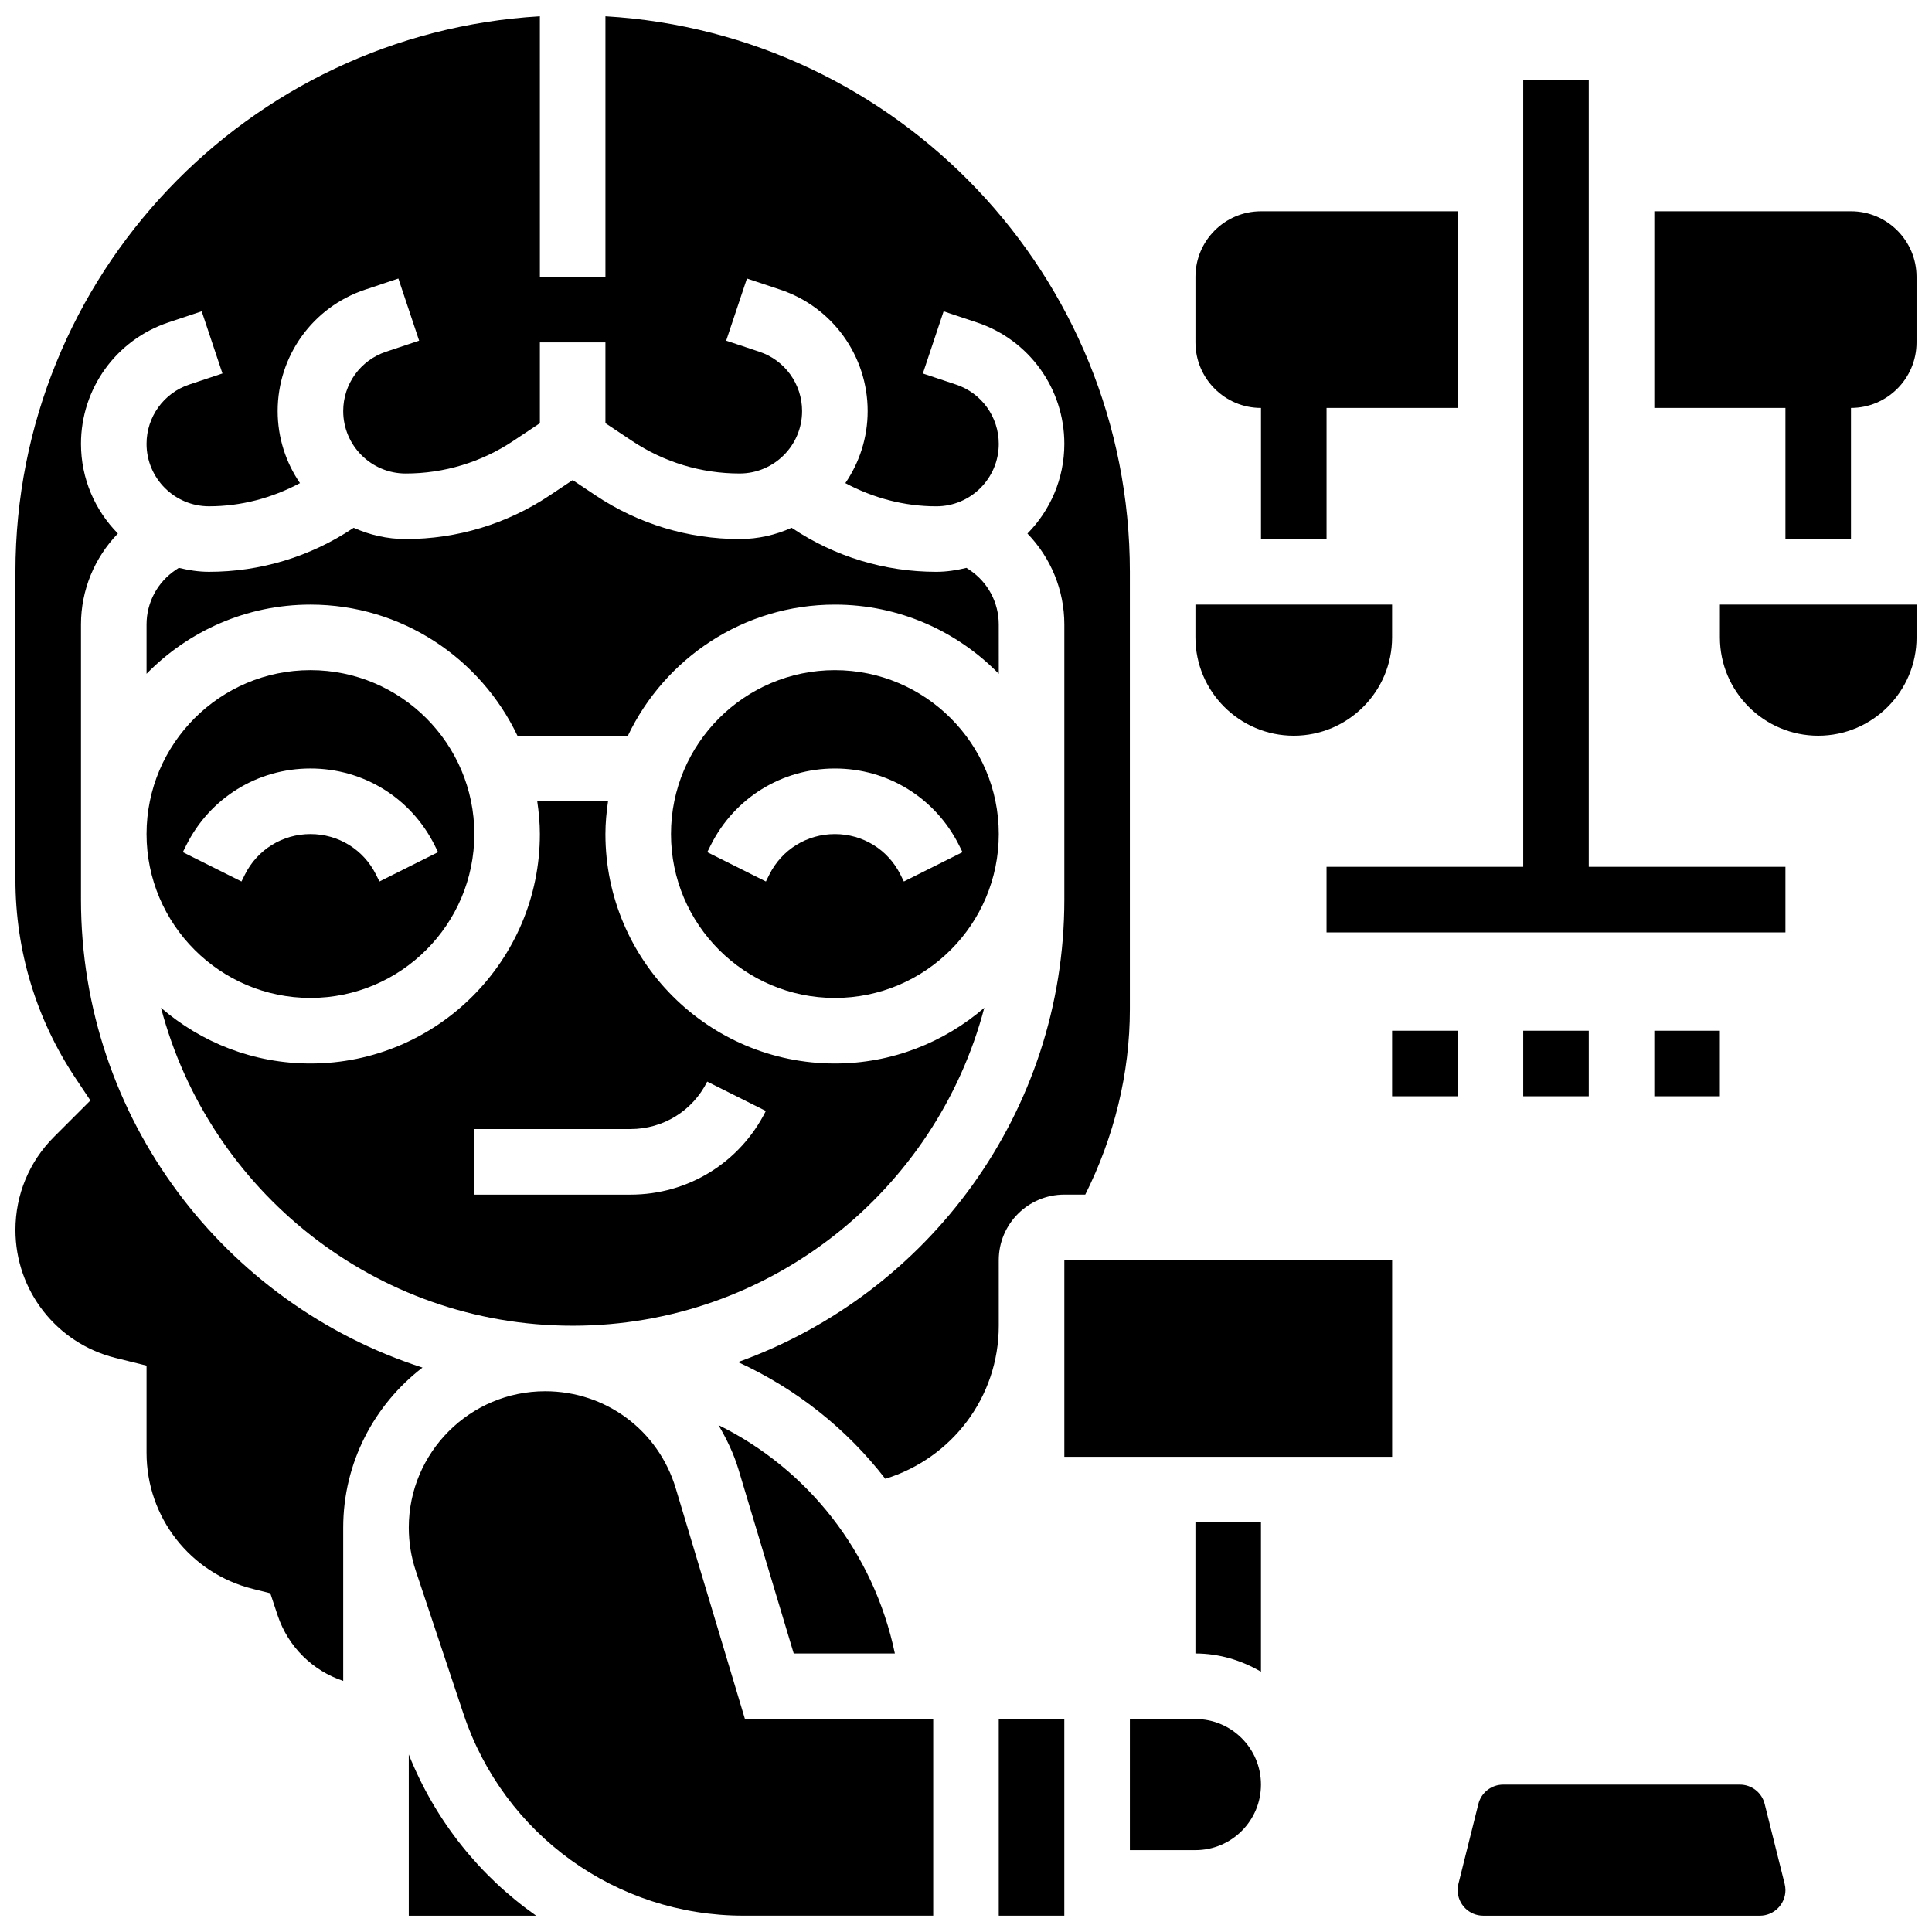
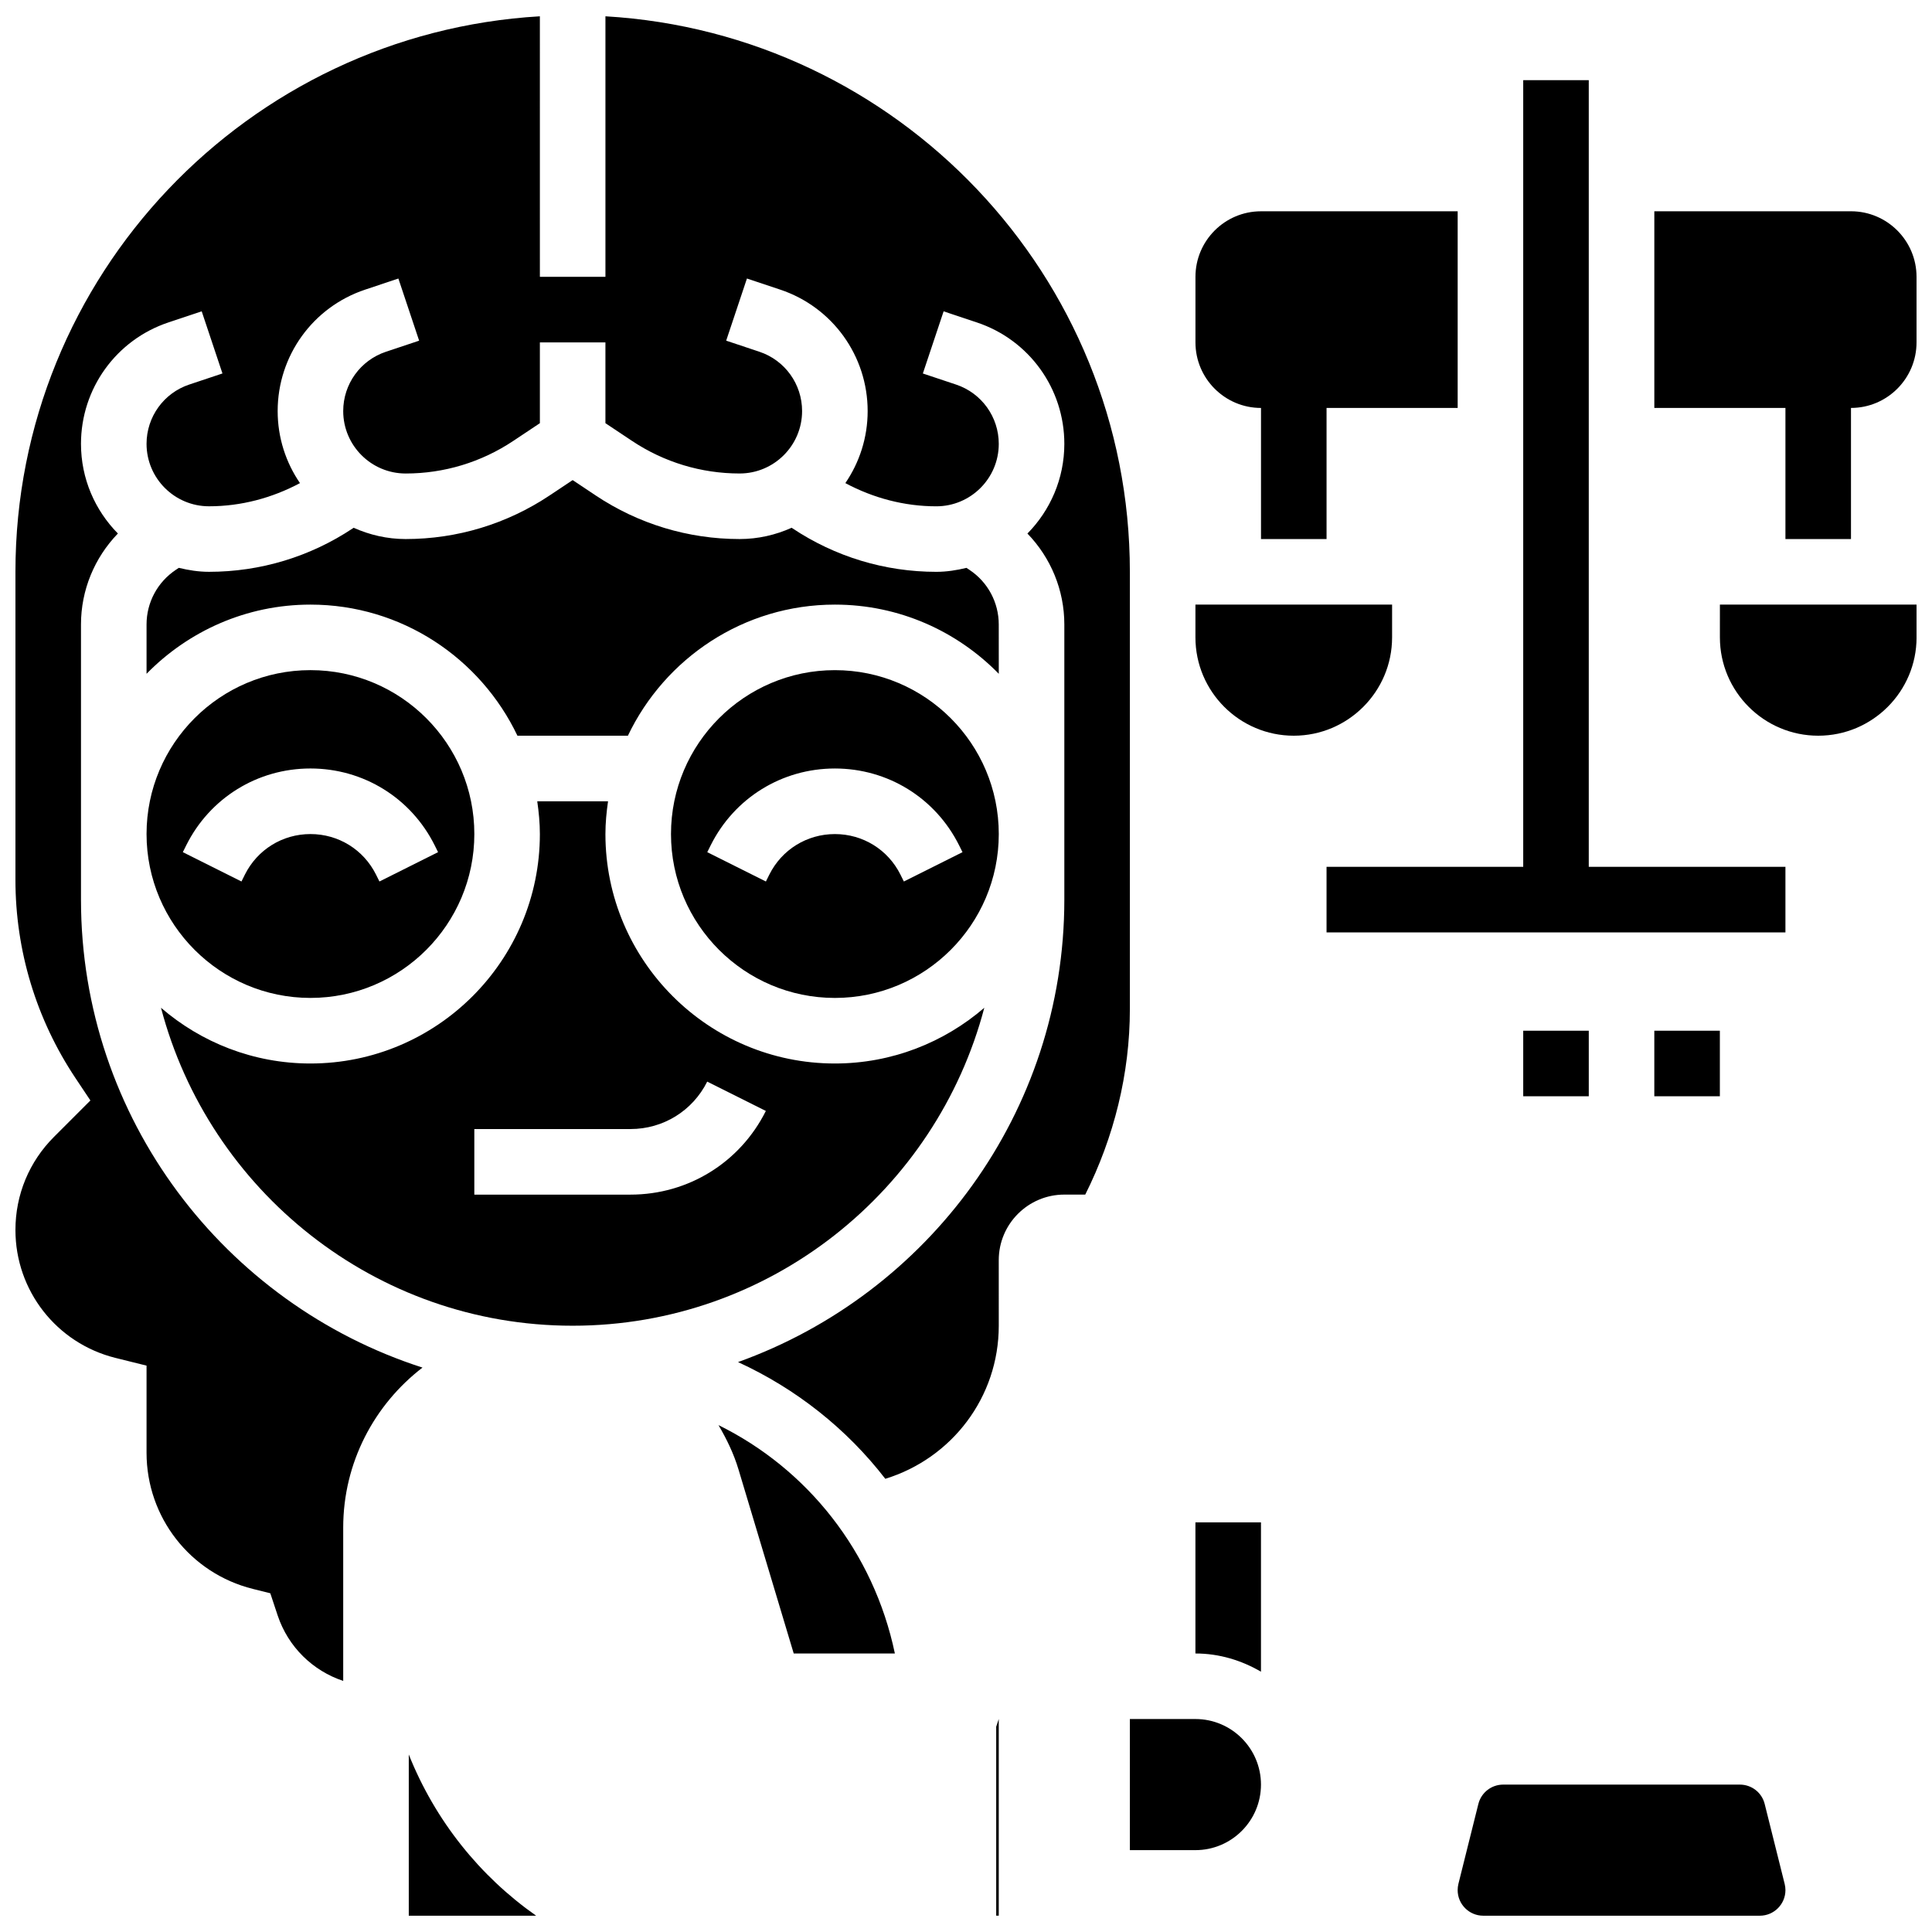
<svg xmlns="http://www.w3.org/2000/svg" width="800px" height="800px" version="1.1" viewBox="144 144 512 512">
  <defs>
    <clipPath id="g">
      <path d="m252 608h35v43.902h-35z" />
    </clipPath>
    <clipPath id="f">
      <path d="m252 512h140v139.9h-140z" />
    </clipPath>
    <clipPath id="e">
      <path d="m148.09 148.09h295.91v441.91h-295.91z" />
    </clipPath>
    <clipPath id="d">
      <path d="m408 599h19v52.902h-19z" />
    </clipPath>
    <clipPath id="c">
      <path d="m530 616h88v35.902h-88z" />
    </clipPath>
    <clipPath id="b">
      <path d="m599 304h52.902v35h-52.902z" />
    </clipPath>
    <clipPath id="a">
      <path d="m582 199h69.902v88h-69.902z" />
    </clipPath>
  </defs>
  <path d="m460.8 582.19c6.359 0 12.238 1.84 17.371 4.828v-39.574h-17.371z" />
  <path d="m565.04 165.25h-17.371v208.47h-52.121v17.371h121.61v-17.371h-52.117z" />
  <path d="m295.76 495.33c52.344 0 96.359-35.855 109.09-84.258-10.648 9.172-24.477 14.766-39.602 14.766-33.531 0-60.805-27.285-60.805-60.805 0-2.953 0.285-5.836 0.695-8.688h-18.762c0.41 2.848 0.695 5.734 0.695 8.688 0 33.52-27.273 60.805-60.805 60.805-15.133 0-28.953-5.586-39.602-14.766 12.73 48.406 56.746 84.258 109.09 84.258zm-26.059-52.121h41.383c8.668 0 16.461-4.82 20.336-12.57l15.539 7.773c-6.844 13.672-20.586 22.176-35.875 22.176l-41.383 0.004z" />
  <path d="m226.27 408.46c23.949 0 43.434-19.484 43.434-43.434s-19.484-43.434-43.434-43.434-43.434 19.484-43.434 43.434c0.004 23.949 19.488 43.434 43.434 43.434zm0-60.805c14.027 0 26.641 7.793 32.914 20.344l0.91 1.832-15.539 7.773-0.91-1.832c-3.309-6.629-9.965-10.738-17.371-10.738-7.41 0-14.062 4.117-17.371 10.738l-0.91 1.832-15.539-7.773 0.91-1.832c6.266-12.543 18.879-20.344 32.906-20.344z" />
  <path d="m381.15 582.19c-5.644-26.973-23.211-48.93-46.742-60.52 2.152 3.676 4.047 7.547 5.316 11.797l14.621 48.723z" />
  <path d="m321.82 365.03c0 23.949 19.484 43.434 43.434 43.434 23.949 0 43.434-19.484 43.434-43.434s-19.484-43.434-43.434-43.434c-23.949 0.004-43.434 19.496-43.434 43.434zm76.344 2.973 0.91 1.832-15.539 7.773-0.91-1.832c-3.309-6.629-9.965-10.738-17.371-10.738-7.41 0-14.062 4.117-17.371 10.738l-0.91 1.832-15.539-7.773 0.91-1.832c6.273-12.543 18.883-20.344 32.914-20.344 14.023 0 26.637 7.801 32.906 20.344z" />
  <g clip-path="url(#g)">
    <path d="m252.33 608.96v42.719h33.746c-14.883-10.449-26.73-25.137-33.746-42.719z" />
  </g>
  <path d="m486.86 338.97c14.367 0 26.059-11.691 26.059-26.059v-8.688h-52.117v8.688c0 14.375 11.691 26.059 26.059 26.059z" />
  <g clip-path="url(#f)">
-     <path d="m323.09 538.45c-4.621-15.402-18.535-25.754-34.613-25.754-19.926 0-36.145 16.207-36.145 36.137 0 3.91 0.625 7.766 1.852 11.449l12.648 37.934c10.656 31.973 40.461 53.457 74.164 53.457l50.316-0.004v-52.117h-49.895z" />
-   </g>
+     </g>
  <path d="m408.68 309.49c0-5.82-2.891-11.223-7.738-14.453l-0.816-0.547c-2.578 0.625-5.231 1.051-8 1.051-13.621 0-26.816-3.996-38.152-11.555l-0.184-0.121c-4.223 1.895-8.867 2.988-13.785 2.988-13.621 0-26.816-3.996-38.152-11.555l-6.094-4.066-6.106 4.066c-11.336 7.559-24.523 11.555-38.152 11.555-4.918 0-9.562-1.102-13.777-2.988l-0.191 0.129c-11.328 7.547-24.523 11.543-38.141 11.543-2.769 0-5.422-0.426-8-1.051l-0.824 0.547c-4.84 3.234-7.731 8.637-7.731 14.457v13.074c11.051-11.293 26.426-18.336 43.434-18.336 24.191 0 45.074 14.238 54.855 34.746h29.273c9.781-20.508 30.664-34.746 54.855-34.746 17.008 0 32.383 7.035 43.434 18.336z" />
  <path d="m460.8 599.56h-17.371v34.746h17.371c9.582 0 17.371-7.793 17.371-17.371 0-9.582-7.793-17.375-17.371-17.375z" />
  <g clip-path="url(#e)">
    <path d="m408.68 477.95c0-9.582 7.793-17.371 17.371-17.371h5.551c7.629-15.234 11.824-32.062 11.824-49.141v-115.9c0-78.488-61.602-142.69-138.98-147.22v69.047h-17.371l-0.004-69.047c-77.375 4.531-138.98 68.734-138.98 147.22v81.609c0 18.77 5.5 36.941 15.914 52.562l3.953 5.926-9.633 9.633c-6.602 6.582-10.234 15.363-10.234 24.691 0 16.051 10.875 29.984 26.457 33.887l8.289 2.059v23.098c0 17.094 11.578 31.93 28.168 36.074l4.629 1.156 1.949 5.871c2.789 8.363 9.32 14.68 17.371 17.355v-40.609c0-17.277 8.262-32.625 21.012-42.426-52.43-16.859-90.504-66.047-90.504-124.02v-72.922c0-9.113 3.586-17.684 9.781-24.098-6.035-6.113-9.781-14.504-9.781-23.762 0-14.629 9.32-27.562 23.191-32.184l8.801-2.938 5.5 16.469-8.801 2.938c-6.773 2.258-11.316 8.582-11.316 15.715 0 9.129 7.426 16.547 16.555 16.547 8.477 0 16.688-2.188 24.105-6.141-3.727-5.445-5.914-12.016-5.914-19.094 0-14.629 9.32-27.562 23.191-32.184l8.801-2.938 5.5 16.469-8.801 2.938c-6.777 2.262-11.32 8.582-11.32 15.715 0 9.129 7.426 16.547 16.555 16.547 10.18 0 20.039-2.988 28.508-8.633l7.055-4.699v-21.414h17.371v21.41l7.055 4.699c8.469 5.644 18.328 8.633 28.508 8.633 9.129 0 16.555-7.418 16.555-16.547 0-7.133-4.543-13.457-11.316-15.715l-8.801-2.938 5.5-16.469 8.801 2.938c13.871 4.625 23.191 17.559 23.191 32.188 0 7.078-2.188 13.645-5.914 19.094 7.418 3.961 15.625 6.148 24.105 6.148 9.129 0 16.555-7.418 16.555-16.547 0-7.133-4.543-13.457-11.316-15.715l-8.801-2.938 5.5-16.469 8.801 2.938c13.871 4.613 23.191 17.547 23.191 32.176 0 9.258-3.742 17.641-9.781 23.773 6.191 6.402 9.781 14.977 9.781 24.098v72.922c0 56.453-36.152 104.5-86.473 122.55 15.367 7.055 28.77 17.652 39.027 30.934 17.668-5.441 30.07-21.656 30.07-40.566z" />
  </g>
-   <path d="m426.06 477.95h86.871v52.117h-86.871z" />
  <g clip-path="url(#d)">
-     <path d="m408.68 599.56h17.371v52.117h-17.371z" />
+     <path d="m408.68 599.56v52.117h-17.371z" />
  </g>
  <g clip-path="url(#c)">
    <path d="m611.66 622.07c-0.754-3.023-3.457-5.133-6.586-5.133h-62.707c-3.117 0-5.828 2.109-6.586 5.133l-5.289 21.176c-0.129 0.547-0.199 1.105-0.199 1.652 0 3.742 3.039 6.785 6.785 6.785h73.297c3.742 0 6.785-3.051 6.785-6.785 0-0.547-0.07-1.102-0.207-1.652z" />
  </g>
  <g clip-path="url(#b)">
    <path d="m599.79 312.91c0 14.367 11.691 26.059 26.059 26.059s26.059-11.691 26.059-26.059v-8.688h-52.117z" />
  </g>
  <path d="m478.18 252.11v34.746h17.371v-34.746h34.746v-52.117h-52.117c-9.582 0-17.371 7.793-17.371 17.371v17.371c0 9.582 7.789 17.375 17.371 17.375z" />
  <g clip-path="url(#a)">
    <path d="m634.53 199.99h-52.117v52.117h34.746v34.746h17.371v-34.746c9.582 0 17.371-7.793 17.371-17.371v-17.371c0-9.578-7.789-17.375-17.371-17.375z" />
  </g>
-   <path d="m512.92 417.15h17.371v17.371h-17.371z" />
  <path d="m547.67 417.15h17.371v17.371h-17.371z" />
  <path d="m582.41 417.15h17.371v17.371h-17.371z" />
</svg>